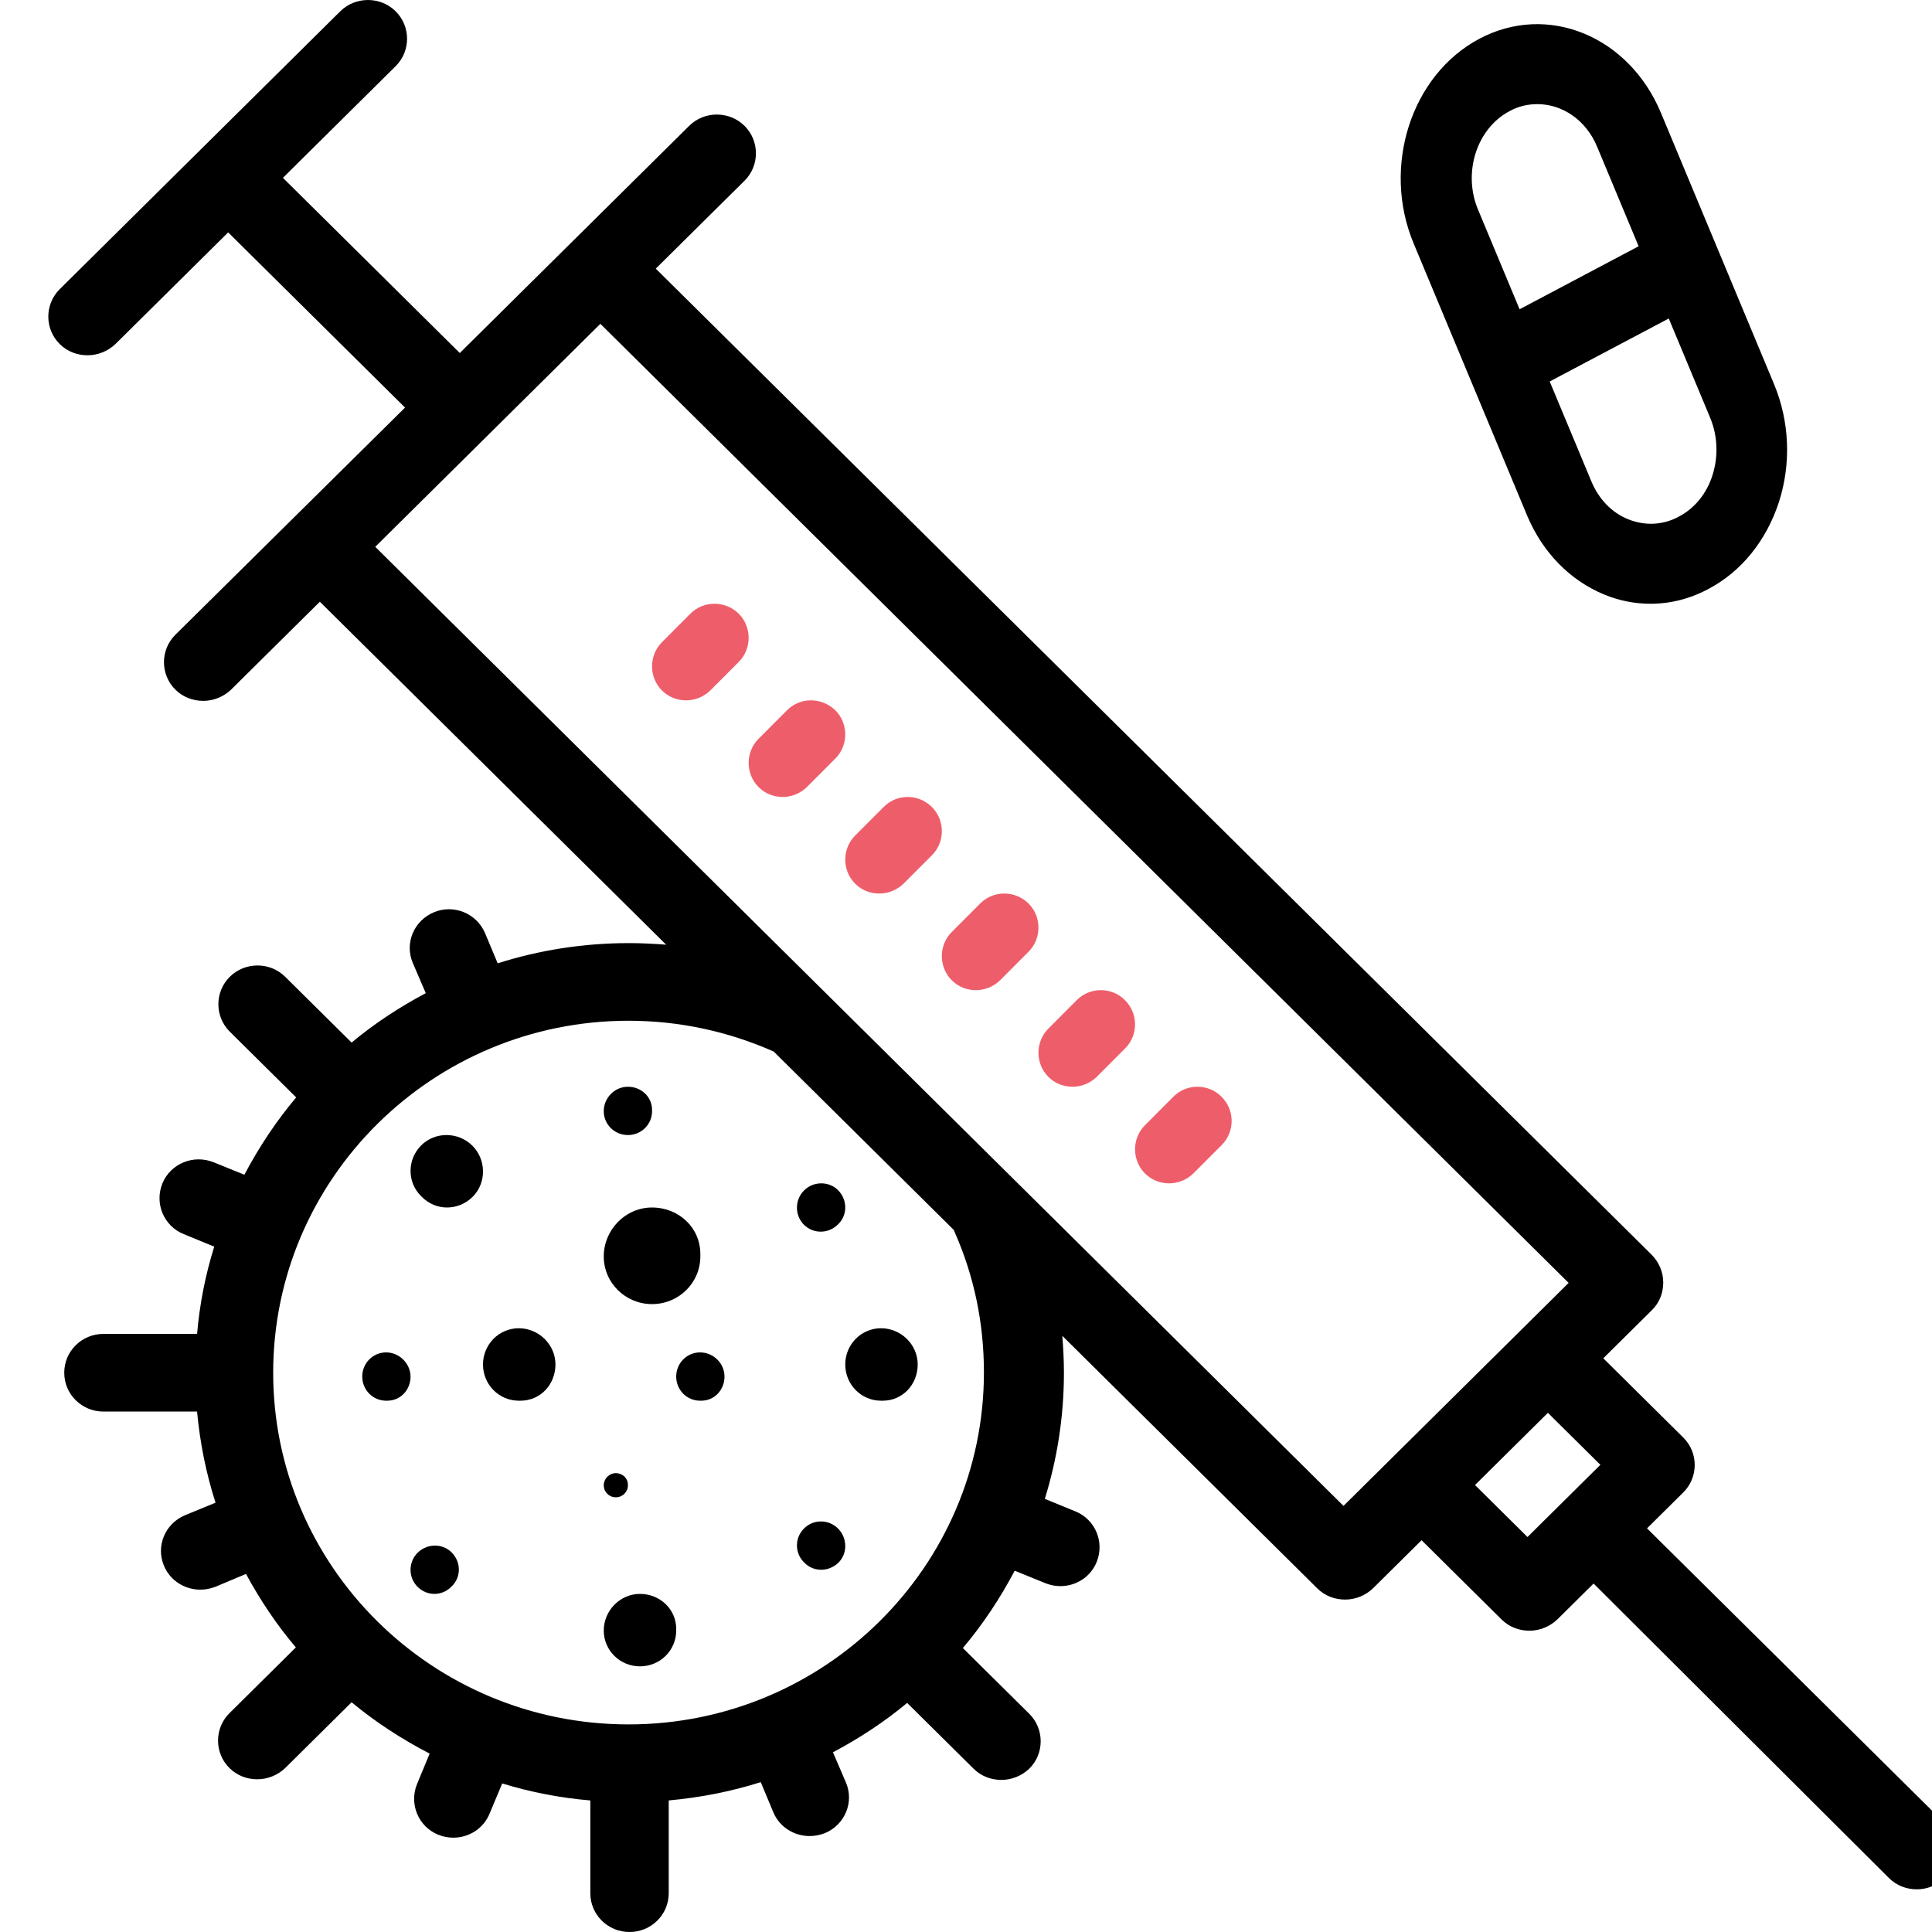
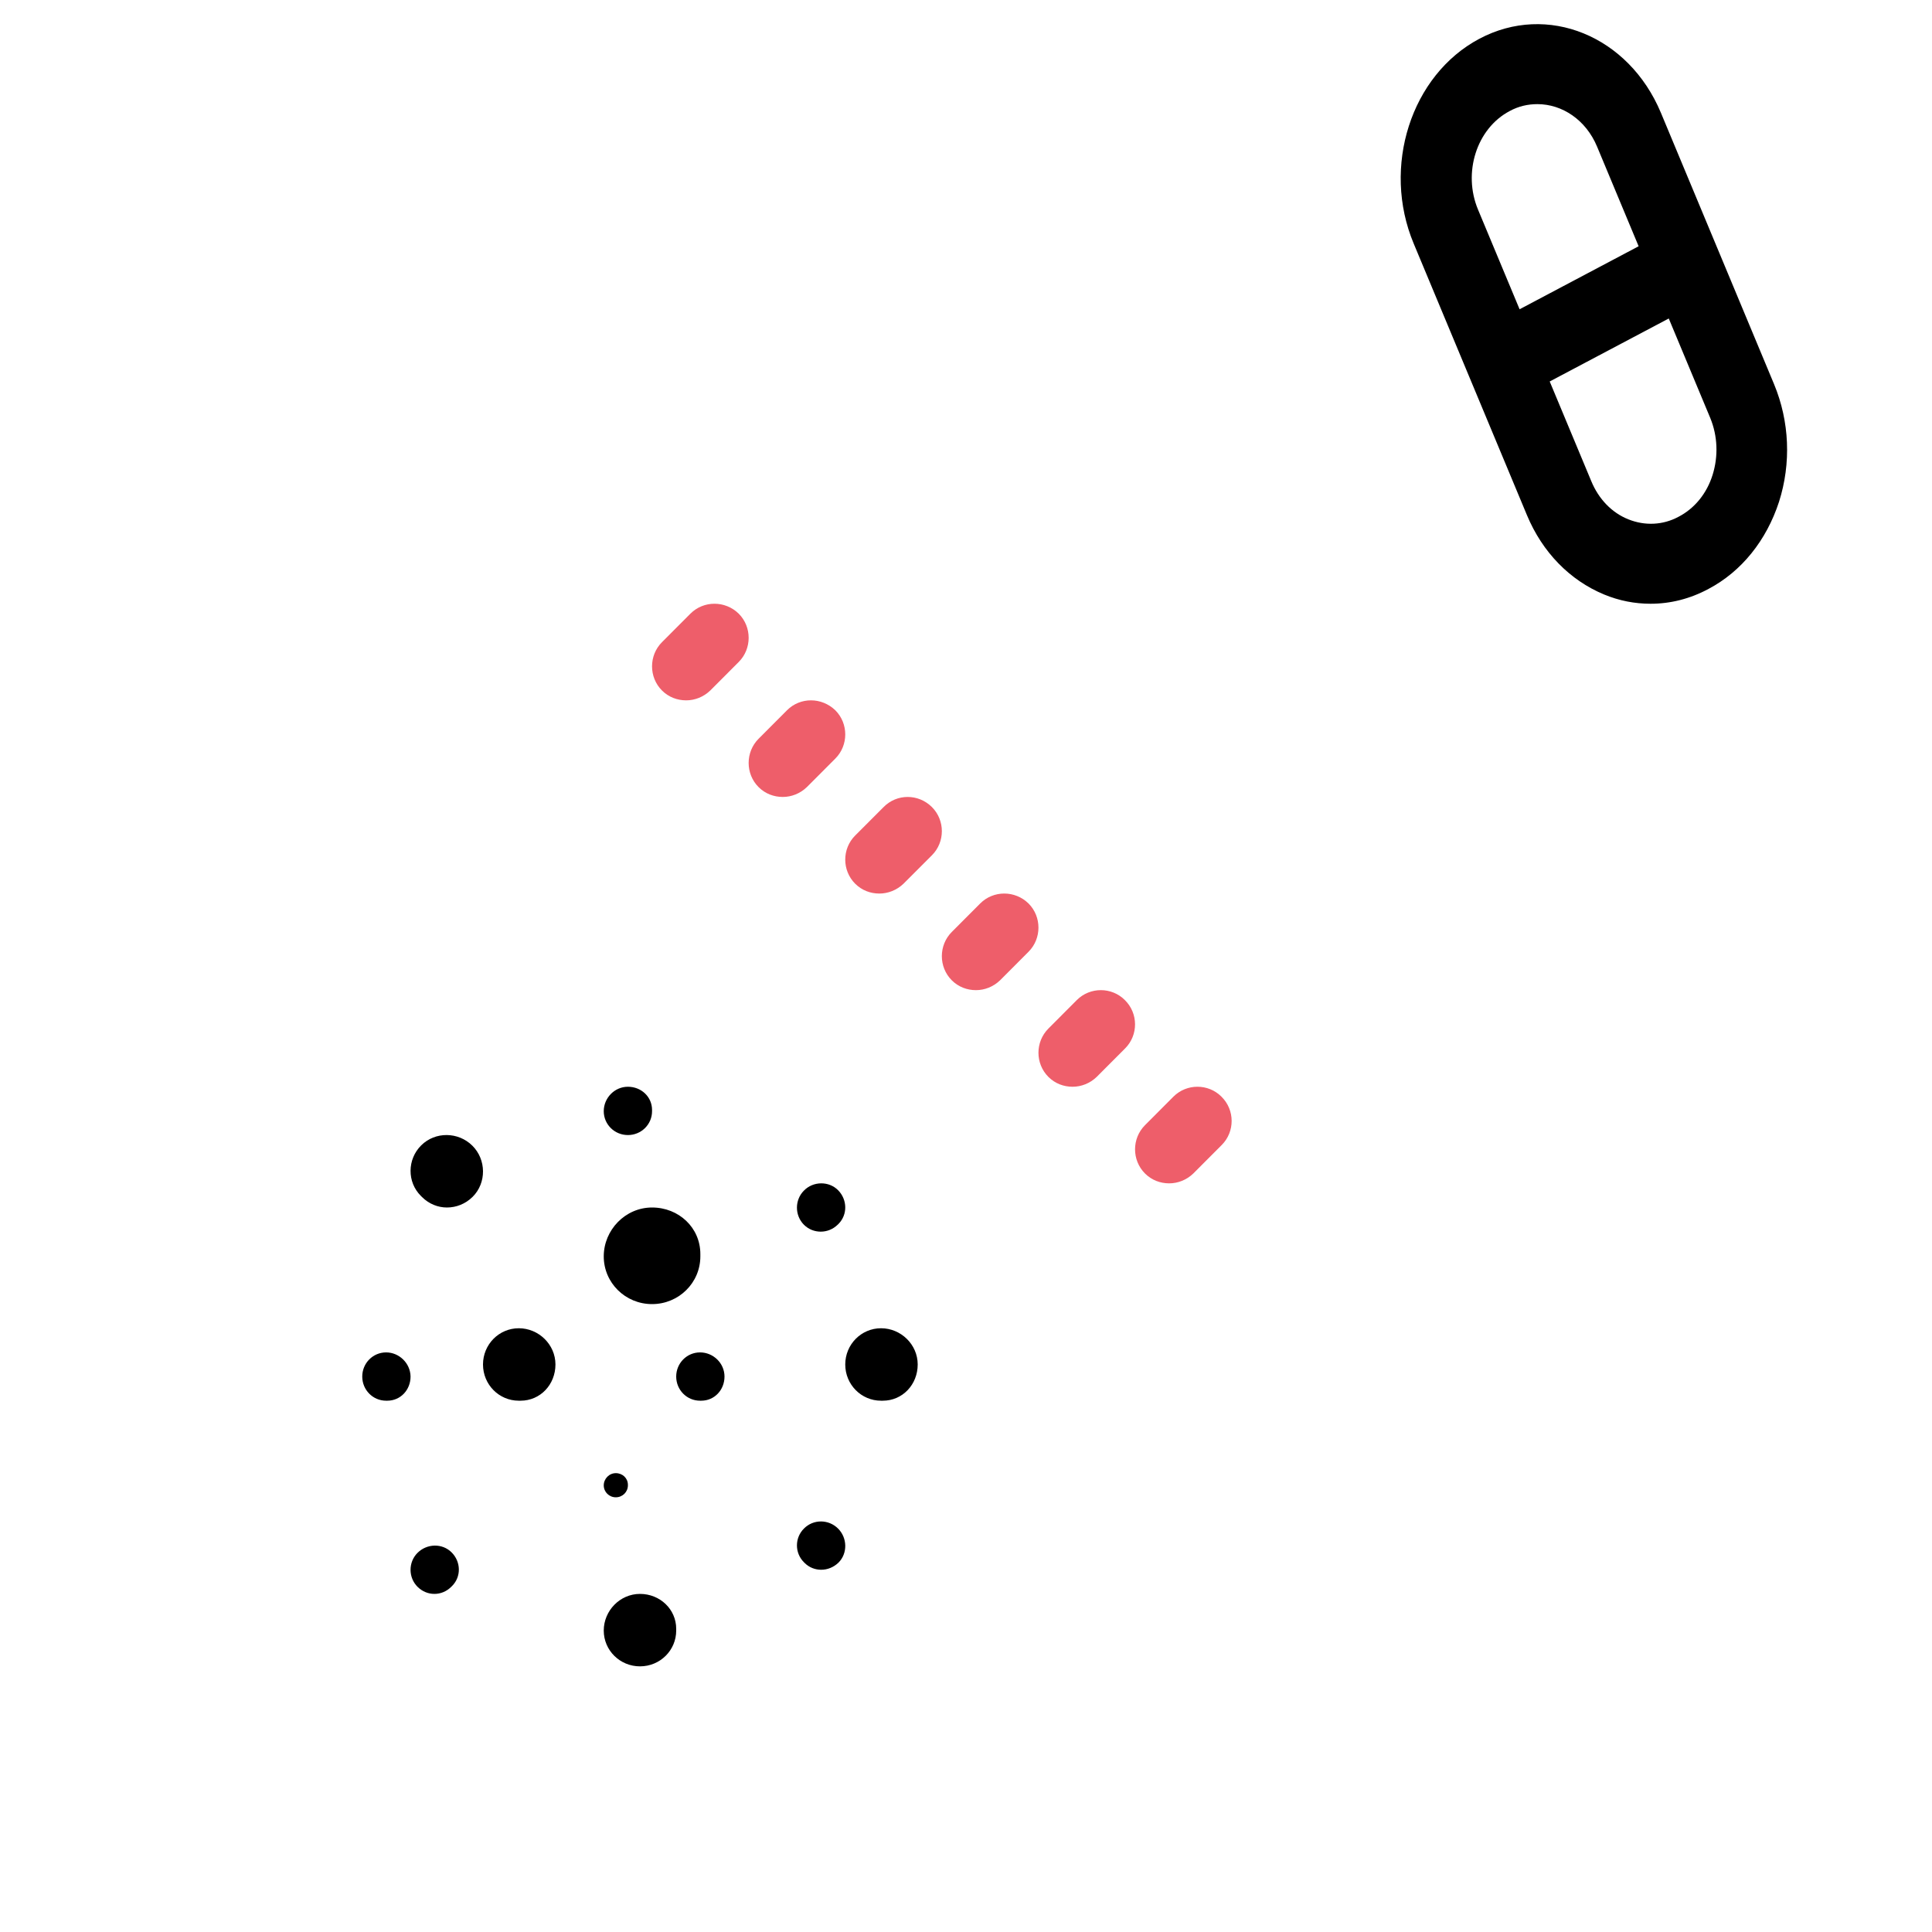
<svg xmlns="http://www.w3.org/2000/svg" width="80" height="80" viewBox="0 0 80 80">
  <g fill="none" fill-rule="evenodd">
    <g fill-rule="nonzero">
      <g>
        <g>
          <g>
            <g>
-               <path fill="#000" d="M66.2 63.286l1.502-1.488c.63-.625.63-1.648 0-2.272l-3.313-3.282 2.012-1.993c.309-.305.47-.704.47-1.142 0-.439-.175-.837-.47-1.143L25.154 11.124l3.675-3.64c.63-.625.63-1.648 0-2.272-.63-.625-1.663-.625-2.293 0l-9.497 9.406-7.324-7.254 4.668-4.624c.63-.624.63-1.647 0-2.272-.63-.624-1.663-.624-2.294 0L.473 11.974c-.63.625-.63 1.648 0 2.272.322.32.738.465 1.153.465.416 0 .832-.16 1.154-.465l4.668-4.623 7.324 7.254-9.51 9.407c-.63.624-.63 1.647 0 2.272.321.318.737.465 1.153.465.416 0 .832-.16 1.154-.465l3.675-3.64 14.34 14.202c-.51-.04-1.02-.066-1.543-.066-1.892 0-3.716.292-5.433.837l-.523-1.25c-.349-.823-1.301-1.208-2.12-.863-.831.346-1.22 1.289-.871 2.1l.536 1.248c-1.1.585-2.132 1.263-3.071 2.046l-2.75-2.723c-.63-.625-1.664-.625-2.294 0-.63.624-.63 1.647 0 2.272l2.75 2.723c-.832.984-1.543 2.06-2.146 3.202l-1.275-.518c-.831-.332-1.784.053-2.119.877-.335.824.054 1.767.885 2.1l1.261.518c-.362 1.155-.603 2.364-.71 3.613H2.283c-.899 0-1.623.718-1.623 1.608 0 .89.724 1.608 1.623 1.608H6.16c.121 1.302.376 2.564.765 3.773l-1.261.518c-.832.346-1.22 1.289-.872 2.1.255.61.859.983 1.502.983.215 0 .416-.04.63-.12l1.262-.531c.59 1.089 1.274 2.112 2.065 3.042l-2.75 2.724c-.63.624-.63 1.647 0 2.272.323.319.738.465 1.154.465.416 0 .832-.16 1.154-.465l2.75-2.724c.992.824 2.079 1.528 3.232 2.126l-.523 1.262c-.335.824.054 1.767.885 2.1.202.079.403.119.617.119.644 0 1.248-.372 1.503-.997l.523-1.249c1.167.36 2.388.598 3.648.705v3.84c0 .89.725 1.607 1.624 1.607.898 0 1.623-.717 1.623-1.608v-3.84c1.314-.119 2.588-.371 3.81-.757l.522 1.25c.255.61.859.982 1.503.982.214 0 .415-.04.63-.12.832-.345 1.22-1.288.872-2.098l-.537-1.25c1.1-.584 2.133-1.262 3.072-2.045l2.75 2.723c.322.32.738.465 1.153.465.416 0 .832-.16 1.154-.465.63-.624.63-1.647 0-2.272l-2.75-2.723c.832-.984 1.543-2.06 2.146-3.202l1.275.518c.2.08.402.12.617.12.644 0 1.247-.373 1.502-.997.335-.824-.054-1.767-.885-2.1l-1.261-.517c.51-1.648.791-3.402.791-5.222 0-.518-.027-1.023-.067-1.528L52.545 65.77c.322.32.738.465 1.153.465.416 0 .832-.159 1.154-.465l2.012-1.993 3.313 3.282c.322.319.738.465 1.154.465.416 0 .831-.16 1.153-.465l1.503-1.488L76.22 77.768c.322.319.738.465 1.154.465.415 0 .831-.16 1.153-.465.63-.625.63-1.648 0-2.272L66.2 63.286zm-28.679-12.29c.819 1.847 1.221 3.8 1.221 5.833 0 8.038-6.6 14.575-14.715 14.575S9.312 64.88 9.312 56.842s6.6-14.575 14.715-14.575c2.093 0 4.118.438 6.01 1.275l7.458 7.388c.013.013.013.04.026.066zm16.11 11.36L13.538 22.643l9.322-9.234 40.094 39.713-9.323 9.234zm7.62 1.289l-2.174-2.153 3.018-2.99 2.173 2.153-3.018 2.99z" transform="translate(-1050 -589) translate(90 234) translate(870 300) translate(90 55) translate(2)" />
-               <path fill="#EE5E6A" d="M44.58 41.412c-.548-.55-1.445-.55-1.993 0l-1.176 1.18c-.548.55-.548 1.45 0 1.999.28.28.64.409 1.001.409.362 0 .723-.14 1.002-.41l1.177-1.18c.547-.549.547-1.449-.012-1.998zM48.58 45.412c-.548-.55-1.445-.55-1.993 0l-1.176 1.18c-.548.55-.548 1.45 0 1.999.28.28.64.409 1.001.409.362 0 .723-.14 1.002-.41l1.177-1.18c.547-.549.547-1.449-.012-1.998zM38.587 37.412l-1.177 1.18c-.547.55-.547 1.45 0 1.999.28.28.64.409 1.002.409.36 0 .722-.14 1.001-.41l1.177-1.18c.547-.549.547-1.449 0-1.998-.56-.55-1.456-.55-2.003 0zM34.587 33.42l-1.177 1.178c-.547.548-.547 1.446 0 1.994.28.28.64.408 1.002.408.36 0 .722-.14 1.001-.408l1.177-1.178c.547-.548.547-1.446 0-1.994-.56-.56-1.456-.56-2.003 0zM30.587 29.412l-1.177 1.18c-.547.55-.547 1.45 0 1.999.28.28.64.409 1.002.409.36 0 .722-.14 1.001-.41l1.177-1.18c.547-.549.547-1.449 0-1.998-.571-.55-1.456-.55-2.003 0zM26.587 25.412l-1.177 1.18c-.547.55-.547 1.45 0 1.999.28.28.64.409 1.002.409.36 0 .722-.14 1.001-.41l1.177-1.18c.547-.549.547-1.449 0-1.998-.56-.55-1.456-.55-2.003 0z" transform="translate(-1050 -589) translate(90 234) translate(870 300) translate(90 55) translate(2)" />
+               <path fill="#EE5E6A" d="M44.58 41.412c-.548-.55-1.445-.55-1.993 0l-1.176 1.18c-.548.55-.548 1.45 0 1.999.28.28.64.409 1.001.409.362 0 .723-.14 1.002-.41l1.177-1.18c.547-.549.547-1.449-.012-1.998zM48.58 45.412c-.548-.55-1.445-.55-1.993 0l-1.176 1.18c-.548.55-.548 1.45 0 1.999.28.28.64.409 1.001.409.362 0 .723-.14 1.002-.41l1.177-1.18c.547-.549.547-1.449-.012-1.998M38.587 37.412l-1.177 1.18c-.547.55-.547 1.45 0 1.999.28.28.64.409 1.002.409.36 0 .722-.14 1.001-.41l1.177-1.18c.547-.549.547-1.449 0-1.998-.56-.55-1.456-.55-2.003 0zM34.587 33.42l-1.177 1.178c-.547.548-.547 1.446 0 1.994.28.28.64.408 1.002.408.36 0 .722-.14 1.001-.408l1.177-1.178c.547-.548.547-1.446 0-1.994-.56-.56-1.456-.56-2.003 0zM30.587 29.412l-1.177 1.18c-.547.55-.547 1.45 0 1.999.28.28.64.409 1.002.409.36 0 .722-.14 1.001-.41l1.177-1.18c.547-.549.547-1.449 0-1.998-.571-.55-1.456-.55-2.003 0zM26.587 25.412l-1.177 1.18c-.547.55-.547 1.45 0 1.999.28.28.64.409 1.002.409.36 0 .722-.14 1.001-.41l1.177-1.18c.547-.549.547-1.449 0-1.998-.56-.55-1.456-.55-2.003 0z" transform="translate(-1050 -589) translate(90 234) translate(870 300) translate(90 55) translate(2)" />
              <path fill="#000" d="M15.48 49.571c.284.282.655.429 1.026.429.384 0 .767-.147 1.064-.441.581-.576.57-1.545-.012-2.12-.582-.577-1.534-.59-2.116-.013-.581.576-.593 1.52-.012 2.096l.05.049zM31.29 63.294c-.387.384-.387 1.012 0 1.396l.032.032c.19.188.436.278.682.278.255 0 .51-.098.715-.294.386-.384.37-1.028-.017-1.412-.394-.392-1.026-.392-1.412 0zM15.286 64.303c-.383.387-.383 1.022.009 1.409.195.19.44.288.693.288.252 0 .505-.099.7-.297l.034-.033c.383-.387.366-1.005-.025-1.392s-1.027-.362-1.41.025zM31.287 49.302c-.383.387-.383 1.022 0 1.41.196.197.448.288.7.288.253 0 .506-.099.701-.289l.033-.032c.383-.388.366-1.006-.016-1.394-.383-.387-1.035-.379-1.418.017zM19.482 55c-.82 0-1.482.67-1.482 1.5s.661 1.5 1.482 1.5h.073c.82 0 1.445-.67 1.445-1.5s-.698-1.5-1.518-1.5zM13.988 56c-.547 0-.988.446-.988 1s.44 1 .988 1h.049c.547 0 .963-.446.963-1-.008-.554-.473-1-1.012-1zM34.482 58h.073c.82 0 1.445-.67 1.445-1.5s-.698-1.5-1.518-1.5c-.82 0-1.482.67-1.482 1.5s.661 1.5 1.482 1.5zM26.988 56c-.547 0-.988.446-.988 1s.44 1 .988 1h.049c.547 0 .963-.446.963-1s-.465-1-1.012-1zM23.5 61c-.277 0-.5.233-.5.506 0 .274.223.494.5.494s.5-.22.5-.494v-.024c0-.274-.223-.482-.5-.482zM24.5 66c-.83 0-1.5.698-1.5 1.518 0 .82.67 1.482 1.5 1.482s1.5-.661 1.5-1.482v-.073c0-.808-.67-1.445-1.5-1.445zM24 45c-.554 0-1 .465-1 1.012 0 .547.446.988 1 .988s1-.44 1-.988v-.049c0-.547-.446-.963-1-.963zM25 50c-1.107 0-2 .93-2 2.024 0 1.094.893 1.976 2 1.976s2-.882 2-1.976v-.097C27 50.833 26.107 50 25 50zM61.226 21.327c.642 1.543 1.78 2.703 3.197 3.29.63.26 1.272.383 1.926.383.823 0 1.635-.205 2.398-.615 1.368-.723 2.397-2.007 2.918-3.605.509-1.597.436-3.332-.206-4.875L66.773 4.667c-1.333-3.182-4.7-4.561-7.521-3.059-2.822 1.502-4.045 5.298-2.713 8.48l4.687 11.239zm7.69-1.666c-.242.778-.75 1.393-1.405 1.734-.654.355-1.405.382-2.083.11-.69-.274-1.235-.847-1.538-1.585l-1.72-4.124 4.93-2.608 1.72 4.124c.302.737.338 1.57.096 2.349zM60.511 4.599c.376-.205.763-.287 1.15-.287 1.03 0 2.011.655 2.471 1.761l1.72 4.124-4.929 2.609-1.72-4.124c-.641-1.53-.06-3.36 1.308-4.083z" transform="translate(-1050 -589) translate(90 234) translate(870 300) translate(90 55) translate(2)" />
            </g>
          </g>
        </g>
      </g>
    </g>
  </g>
</svg>